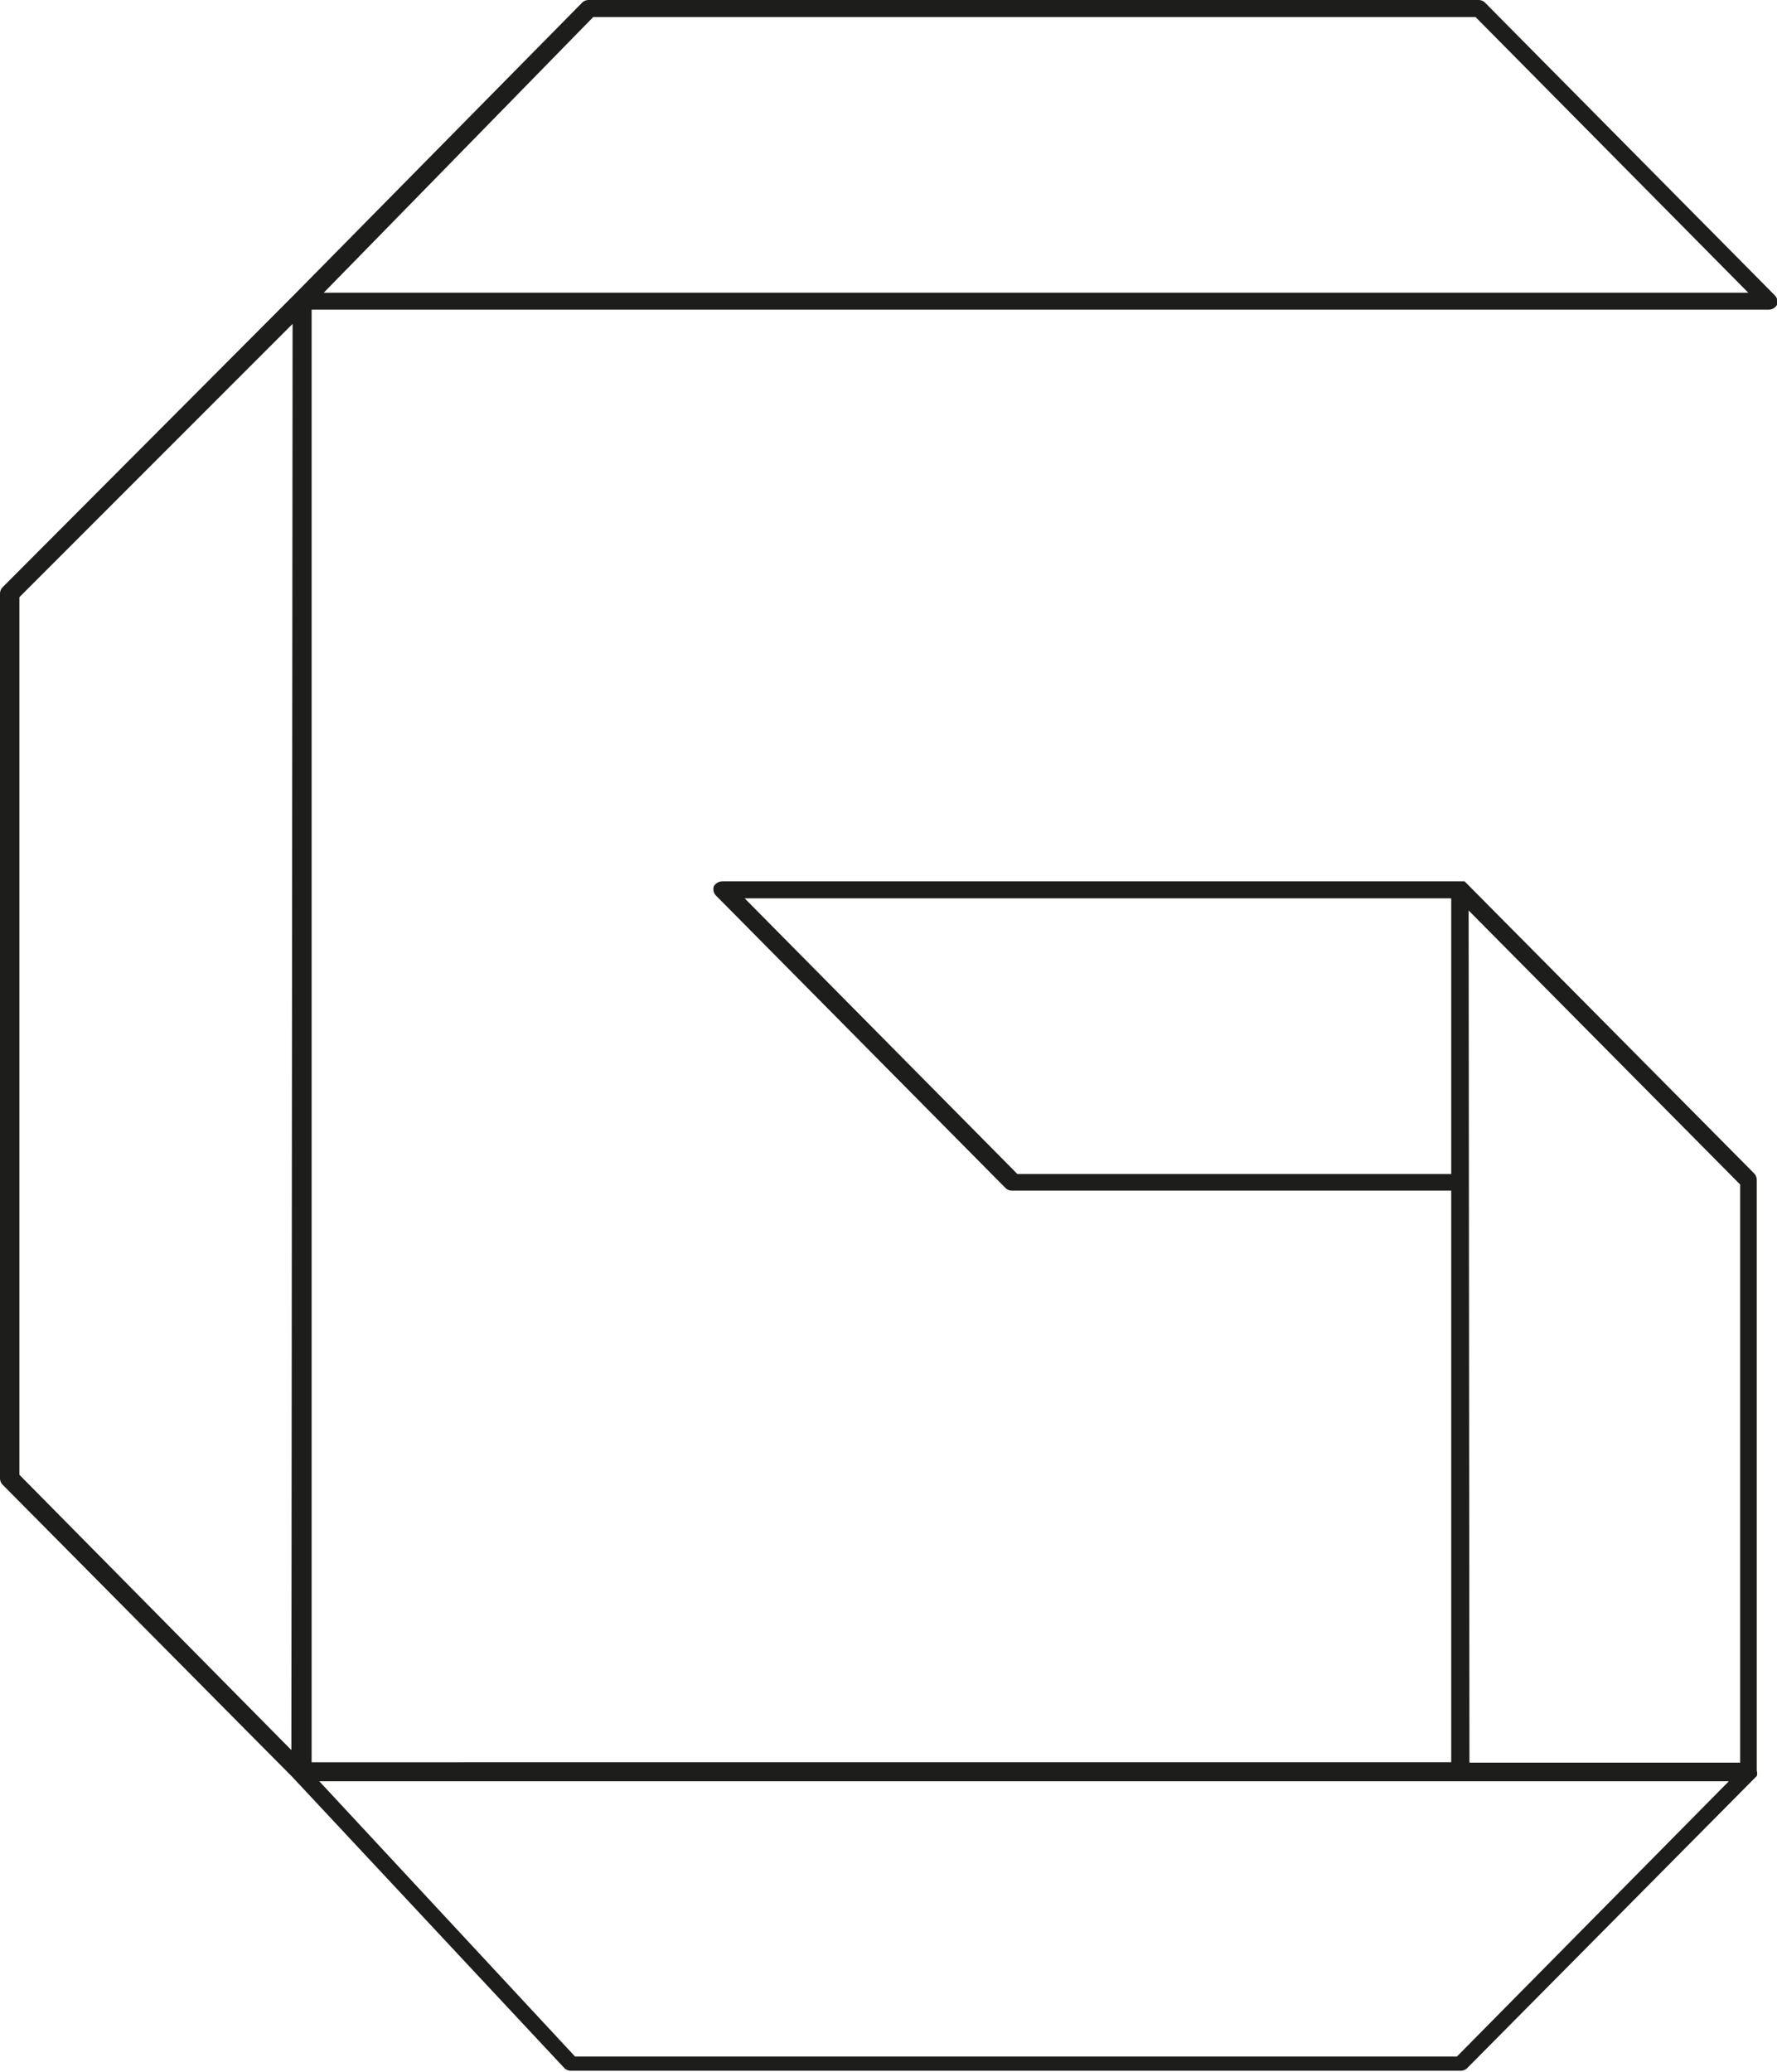
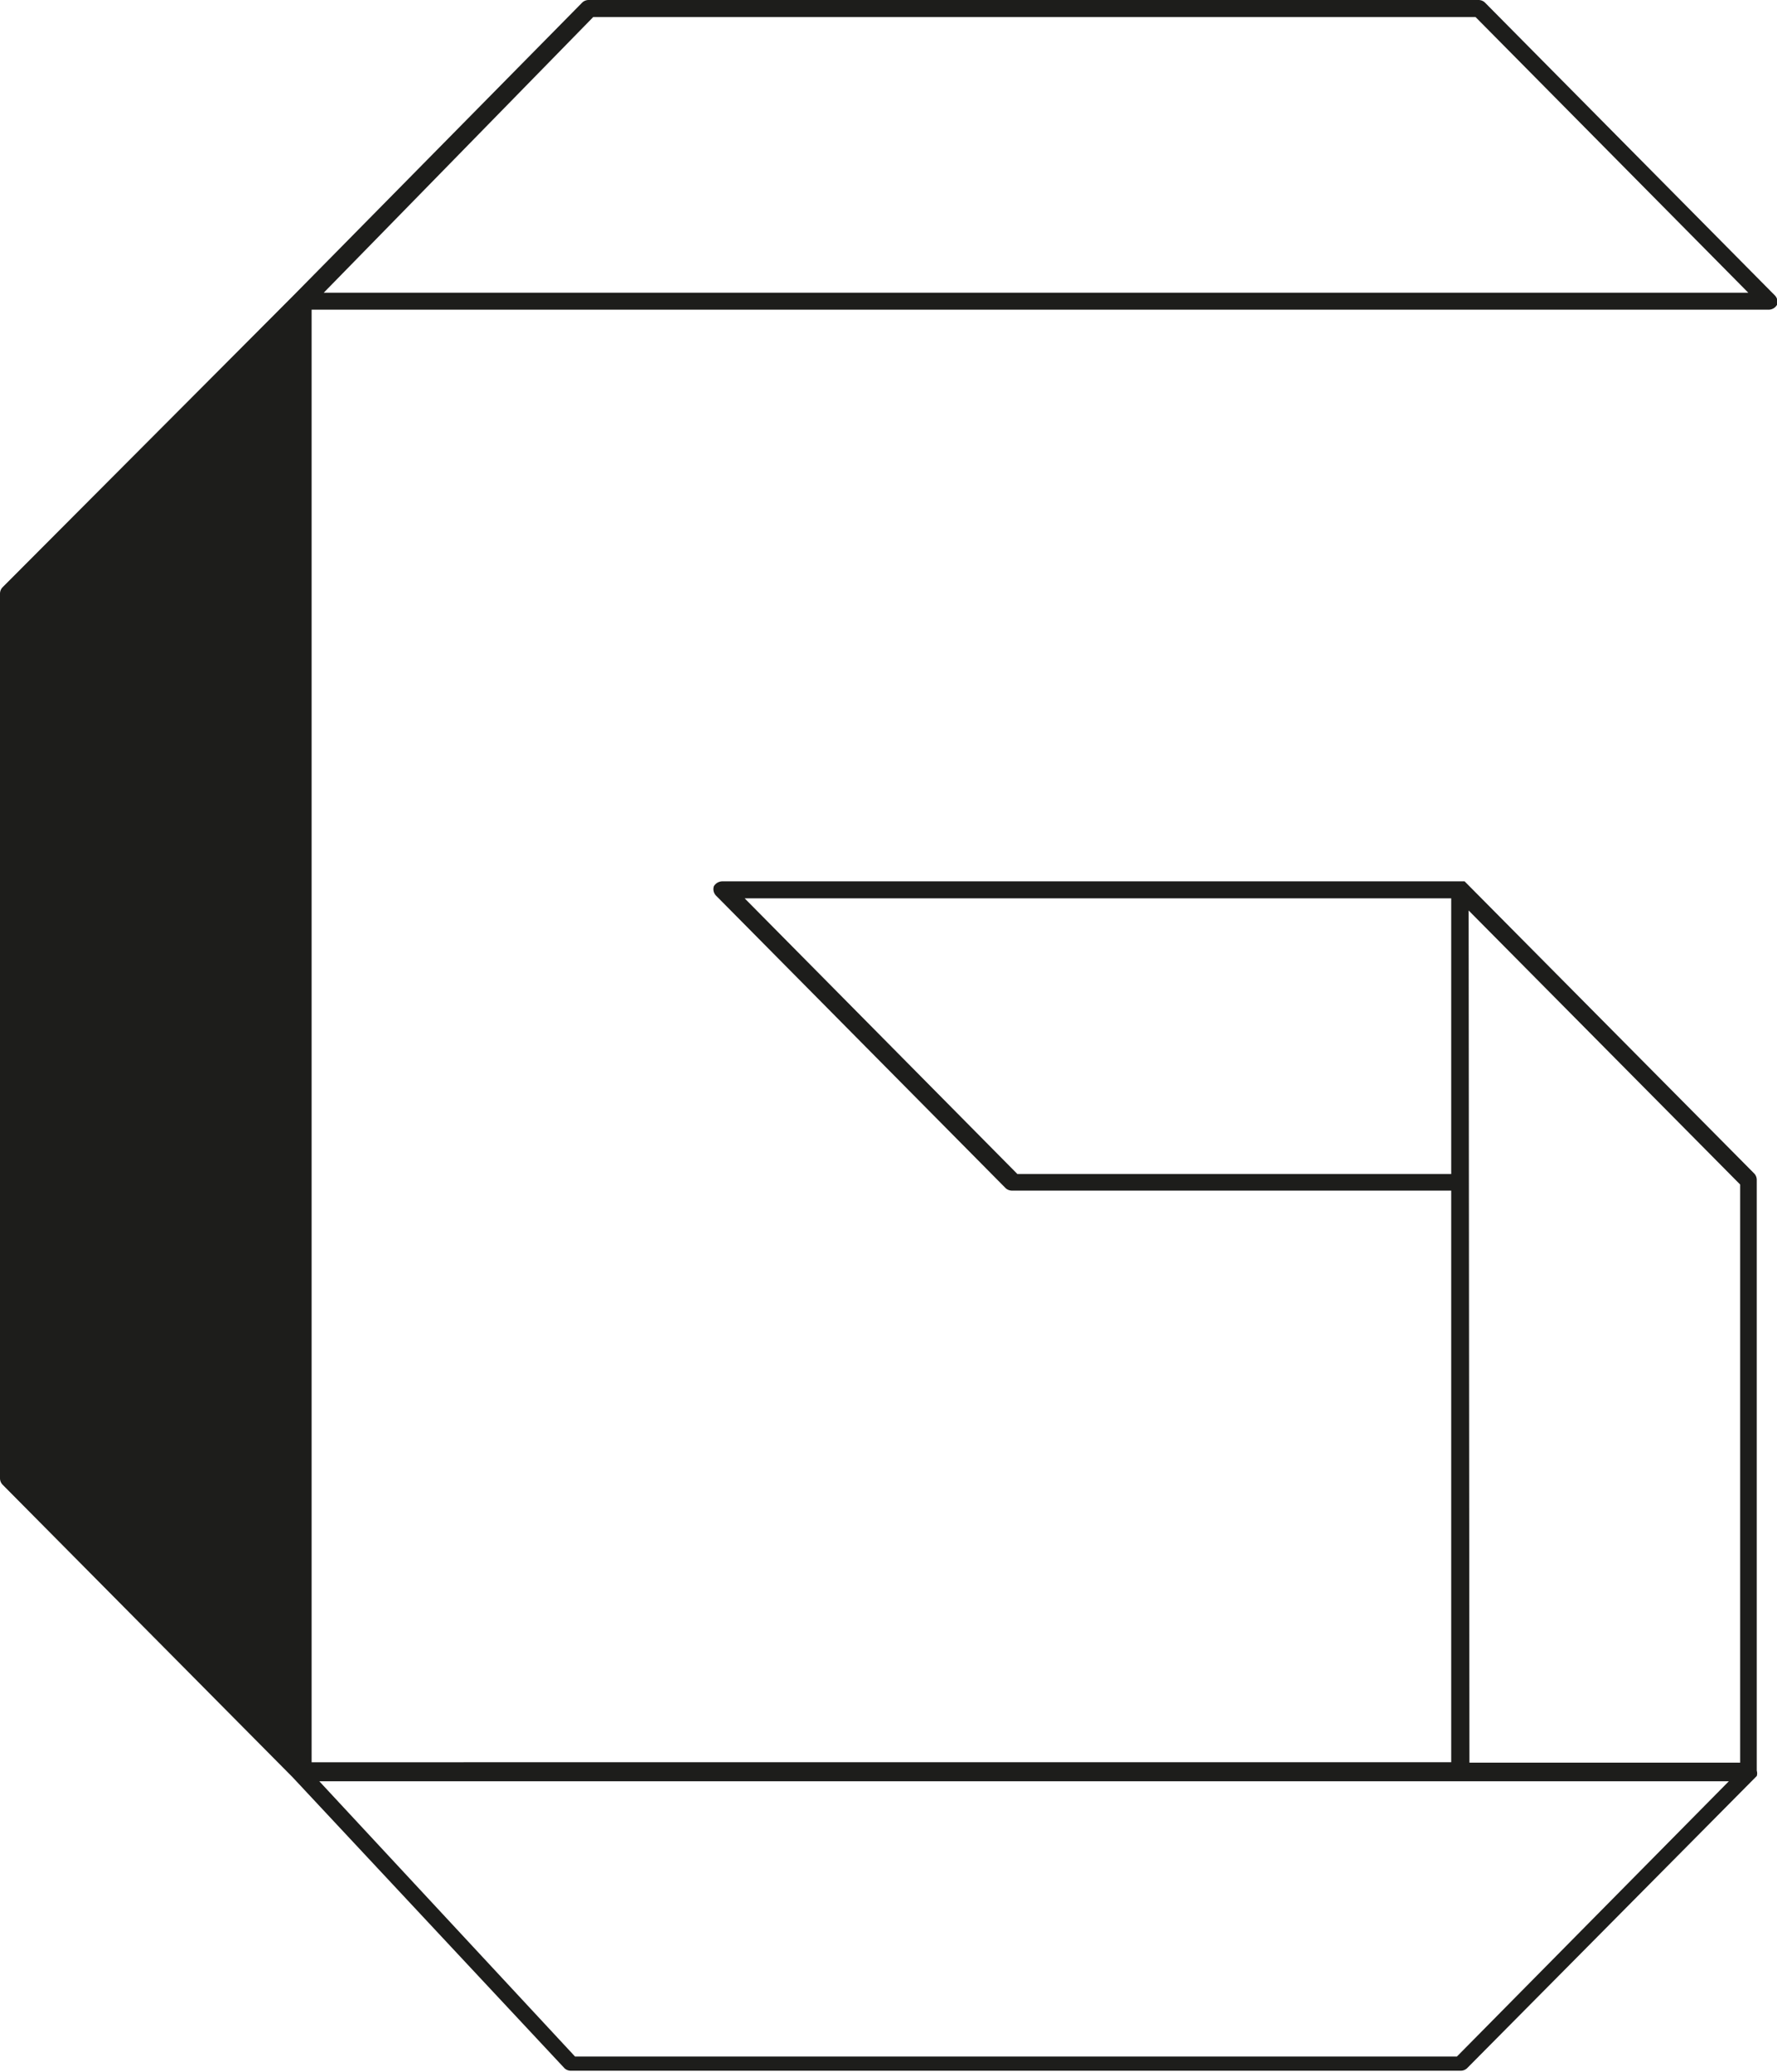
<svg xmlns="http://www.w3.org/2000/svg" viewBox="0 0 43.91 51.18">
  <defs>
    <style>.cls-1{fill:#1d1d1b;}</style>
  </defs>
  <title>G-persp-wired</title>
  <g id="Layer_2" data-name="Layer 2">
    <g id="Layer_1-2" data-name="Layer 1">
-       <path id="G" class="cls-1" d="M35.86,43.53V29.41H25a.23.23,0,0,1-.15-.06L17.7,22.13a.23.23,0,0,1-.06-.24.25.25,0,0,1,.21-.12H36.07a0,0,0,0,0,0,0c.06,0,.09,0,.12,0l7.16,7.22a.23.23,0,0,1,.06.15V43.74s0,0,0,0a.22.22,0,0,1,0,.13l-7.16,7.22a.23.23,0,0,1-.15.06h-22a.23.23,0,0,1-.15-.06L7.23,43.9.06,36.67A.23.23,0,0,1,0,36.52L0,14.66a.23.23,0,0,1,.06-.15L7.26,7.29,14.39.06A.23.23,0,0,1,14.54,0h22a.23.23,0,0,1,.15.06l7.16,7.23a.23.23,0,0,1,.06.24.24.24,0,0,1-.21.12h-36l0,35.88ZM7.2,43.23,7.23,8,.48,14.75l0,21.68ZM42.72,44H7.89l6.32,6.8H36ZM8,7.23H43.2L36.46.42H14.66ZM35.86,29V22.19H18.4L25.14,29Zm.45,14.54H43V29.26l-6.71-6.77Z" />
+       <path id="G" class="cls-1" d="M35.86,43.53V29.41H25a.23.23,0,0,1-.15-.06L17.7,22.13a.23.23,0,0,1-.06-.24.25.25,0,0,1,.21-.12H36.07a0,0,0,0,0,0,0c.06,0,.09,0,.12,0l7.16,7.22a.23.23,0,0,1,.06.15V43.74s0,0,0,0a.22.22,0,0,1,0,.13l-7.16,7.22a.23.23,0,0,1-.15.06h-22a.23.23,0,0,1-.15-.06L7.23,43.9.06,36.67A.23.23,0,0,1,0,36.52L0,14.66a.23.23,0,0,1,.06-.15L7.26,7.29,14.39.06A.23.23,0,0,1,14.54,0h22a.23.23,0,0,1,.15.06l7.16,7.23a.23.23,0,0,1,.06.24.24.24,0,0,1-.21.12h-36l0,35.88Zl0,21.68ZM42.72,44H7.89l6.32,6.8H36ZM8,7.23H43.2L36.46.42H14.66ZM35.86,29V22.19H18.4L25.14,29Zm.45,14.54H43V29.26l-6.71-6.77Z" />
    </g>
  </g>
</svg>